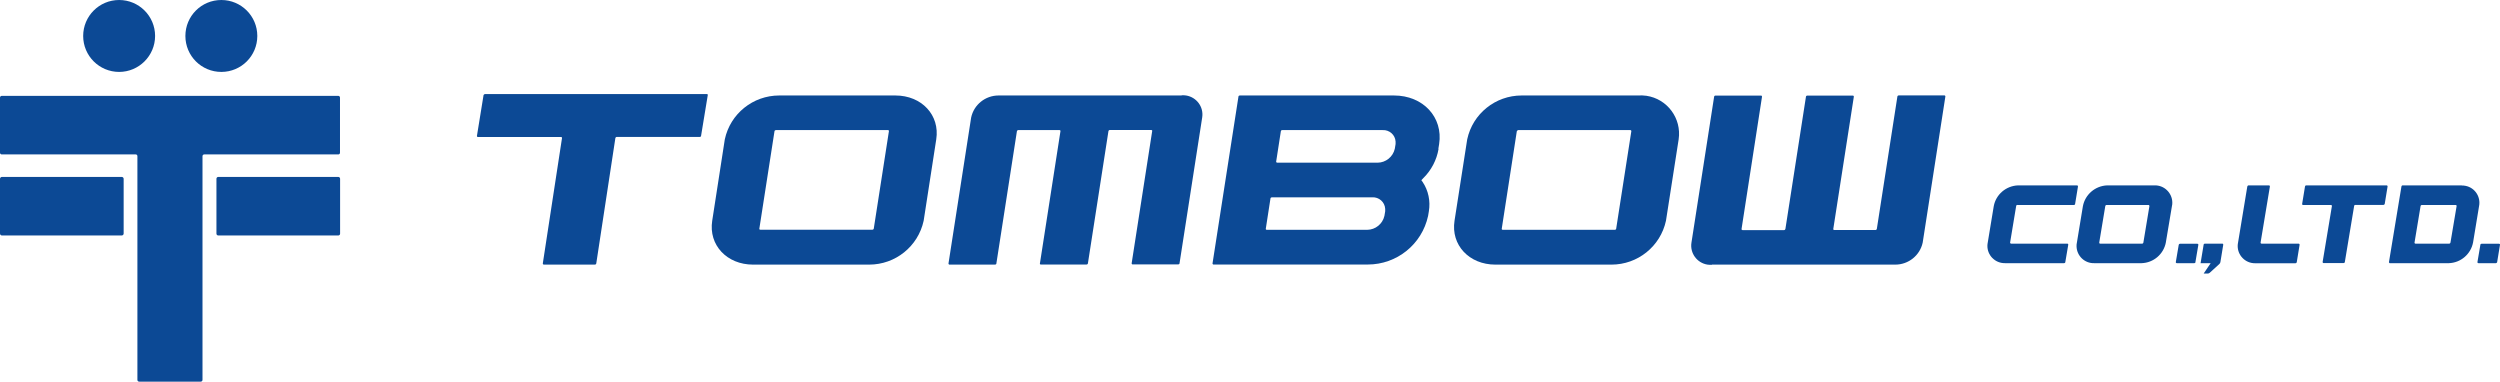
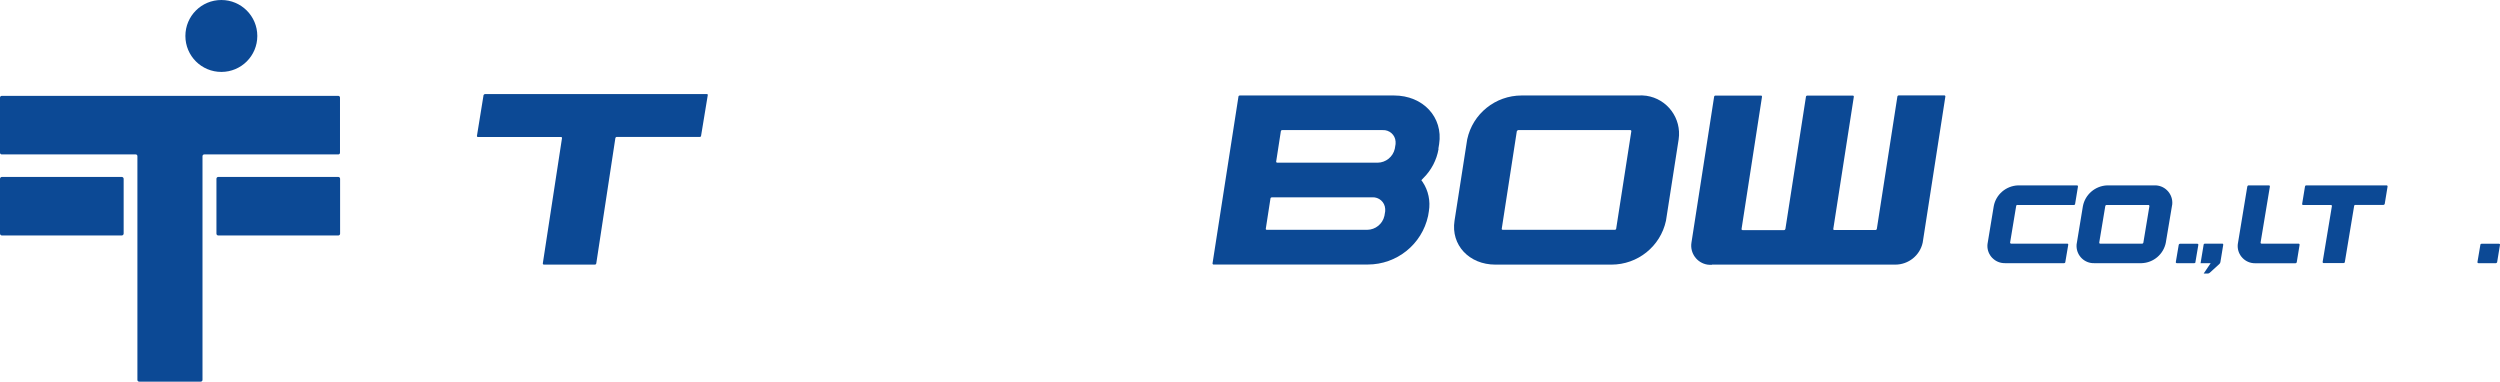
<svg xmlns="http://www.w3.org/2000/svg" id="_レイヤー_2" data-name="レイヤー 2" viewBox="0 0 260 39.69">
  <defs>
    <style>
      .cls-1 {
        fill: #0c4995;
      }
    </style>
  </defs>
  <g id="_レイヤー_1-2" data-name="レイヤー 1">
    <g id="_グループ_193" data-name="グループ 193">
      <g id="logo">
        <g id="_グループ_109" data-name="グループ 109">
          <g id="_グループ_108" data-name="グループ 108">
            <g id="_グループ_107" data-name="グループ 107">
-               <path id="_パス_35" data-name="パス 35" class="cls-1" d="m12.39,0c-2.07,0-3.74,1.68-3.74,3.74,0,2.07,1.68,3.74,3.74,3.74,2.06,0,3.74-1.68,3.74-3.74,0-2.07-1.68-3.74-3.74-3.74Z" />
              <path id="_パス_36" data-name="パス 36" class="cls-1" d="m23.02,0c-2.07,0-3.74,1.67-3.74,3.74s1.67,3.74,3.74,3.74,3.74-1.67,3.74-3.74c0-2.07-1.68-3.74-3.74-3.74Z" />
            </g>
            <path id="_長方形_55" data-name="長方形 55" class="cls-1" d="m.2,18.4h12.46c.11,0,.2.09.2.2v5.69c0,.11-.09.2-.2.2H.2C.09,24.49,0,24.4,0,24.29c0,0,0,0,0,0v-5.69c0-.11.09-.2.2-.2Z" />
            <path id="_長方形_56" data-name="長方形 56" class="cls-1" d="m22.71,18.4h12.47c.11,0,.19.09.19.19v5.71c0,.11-.09.19-.19.19h-12.48c-.11,0-.19-.09-.19-.19v-5.71c0-.11.09-.19.19-.19h0Z" />
            <path id="_パス_37" data-name="パス 37" class="cls-1" d="m.18,9.97C.08,9.97,0,10.05,0,10.15v5.73c0,.1.08.18.18.18h13.94c.1,0,.17.08.17.18v23.27c0,.1.08.18.18.18h6.41c.1,0,.18-.08.18-.18v-23.27c0-.1.08-.18.18-.18h13.95c.1,0,.17-.08.17-.18v-5.73c0-.1-.08-.18-.17-.18H.18Z" />
          </g>
        </g>
        <g id="_グループ_115" data-name="グループ 115">
          <g id="_グループ_111" data-name="グループ 111">
-             <path id="_パス_38" data-name="パス 38" class="cls-1" d="m122.91,9.93h-19.06c-1.37,0-2.56.95-2.85,2.29l-2.36,15.2s.03.09.08.1c0,0,.01,0,.02,0h4.75c.06,0,.12-.04.13-.1l2.14-13.78c.01-.06.06-.1.12-.11h4.31c.06,0,.1.04.1.1,0,0,0,0,0,0l-2.14,13.78c-.01.06.03.1.1.1h4.76c.06,0,.11-.04.13-.1l2.14-13.78c.01-.06.06-.1.12-.11h4.33c.05,0,.1.03.1.08,0,0,0,.02,0,.02l-2.14,13.78s.03.09.08.1c0,0,.01,0,.02,0h4.75c.06,0,.12-.04.13-.1l2.36-15.19c.17-1.09-.59-2.11-1.68-2.28-.15-.02-.3-.03-.46-.02Z" />
            <path id="_パス_39" data-name="パス 39" class="cls-1" d="m178.05,27.52h19.06c1.37,0,2.56-.95,2.85-2.29l2.36-15.2c0-.05-.03-.1-.08-.11,0,0-.02,0-.02,0h-4.75c-.06,0-.12.04-.14.11l-2.14,13.78c-.01.06-.06.1-.12.11h-4.31c-.06,0-.1-.04-.1-.1,0,0,0,0,0,0l2.14-13.77c0-.05-.03-.1-.08-.11,0,0-.01,0-.02,0h-4.75c-.06,0-.12.04-.13.11l-2.14,13.77c-.02.06-.07.11-.14.11h-4.32s-.1-.03-.1-.08c0,0,0-.02,0-.03l2.13-13.77s-.02-.09-.07-.11c-.01,0-.02,0-.03,0h-4.75c-.06,0-.12.05-.13.11l-2.36,15.19c-.17,1.09.58,2.11,1.67,2.28.15.02.31.03.46.02Z" />
            <path id="_パス_40" data-name="パス 40" class="cls-1" d="m149.59,15.47l.08-.49c.43-2.79-1.67-5.05-4.7-5.05h-16.04c-.06,0-.12.04-.13.11l-2.7,17.37s.03.09.08.1c0,0,.02,0,.02,0h16.05c3.02,0,5.63-2.1,6.27-5.05l.08-.48c.18-1.07-.05-2.17-.65-3.06l-.13-.18.18-.19c.85-.83,1.41-1.9,1.61-3.06Zm-5.61,6.98c-.19.84-.93,1.44-1.79,1.45h-10.45c-.06,0-.1-.04-.1-.1l.49-3.17c.01-.06.07-.1.13-.11h10.45c.7-.04,1.31.49,1.35,1.2,0,.08,0,.17,0,.25l-.08.48Zm1.08-6.98c-.19.84-.93,1.44-1.79,1.45h-10.45c-.05,0-.09-.04-.1-.09,0,0,0-.01,0-.02l.49-3.17c.01-.06.07-.11.14-.11h10.44c.7-.04,1.31.49,1.35,1.19,0,.09,0,.17,0,.26l-.08.49Z" />
-             <path id="_パス_41" data-name="パス 41" class="cls-1" d="m81.04,9.93c-2.73,0-5.09,1.9-5.66,4.56l-1.31,8.47c-.39,2.52,1.52,4.56,4.25,4.56h12.07c2.73,0,5.09-1.89,5.67-4.56l1.31-8.47c.39-2.52-1.52-4.56-4.25-4.56h-12.07Zm-.49,3.71c.01-.06.07-.1.13-.11h11.67c.06,0,.1.04.1.1,0,0,0,0,0,0l-1.58,10.16c-.02.06-.07.1-.13.1h-11.67c-.05,0-.1-.03-.1-.08,0,0,0-.01,0-.02l1.58-10.16Z" />
            <path id="_パス_42" data-name="パス 42" class="cls-1" d="m158.25,9.93c-2.73,0-5.09,1.9-5.66,4.56l-1.32,8.47c-.39,2.52,1.52,4.56,4.25,4.56h12.07c2.73,0,5.09-1.89,5.67-4.56l1.32-8.47c.32-2.18-1.18-4.21-3.36-4.53-.29-.04-.59-.05-.89-.03h-12.06Zm-.49,3.71c.02-.06.07-.1.13-.11h11.67c.05,0,.09.04.1.09,0,0,0,.01,0,.02l-1.58,10.16c-.01.06-.07.1-.13.1h-11.67c-.05,0-.1-.03-.1-.09,0,0,0,0,0-.01l1.57-10.16Z" />
            <g id="_グループ_110" data-name="グループ 110">
              <path id="_パス_43" data-name="パス 43" class="cls-1" d="m50.43,9.79c-.06,0-.12.04-.14.1l-.69,4.25c0,.05.03.1.09.11,0,0,0,0,.01,0h8.65c.06,0,.1.04.1.1,0,0,0,0,0,0l-2,13.06c0,.05.04.1.09.11,0,0,0,0,0,0h5.33c.07,0,.12-.05.14-.11l1.99-13.06c.02-.06.07-.11.14-.11h8.64c.07,0,.12-.04.13-.11l.7-4.25c0-.06-.04-.1-.1-.1h-23.09Z" />
            </g>
          </g>
          <g id="_グループ_114" data-name="グループ 114">
            <g id="_グループ_113" data-name="グループ 113">
              <g id="_グループ_112" data-name="グループ 112">
                <path id="_パス_44" data-name="パス 44" class="cls-1" d="m225.25,25.21c-.23,1.22-1.28,2.12-2.52,2.16h-4.93c-.99.03-1.81-.75-1.84-1.74,0-.14,0-.28.04-.42l.62-3.76c.23-1.22,1.28-2.12,2.52-2.17h4.93c.99-.03,1.82.76,1.85,1.75,0,.14,0,.28-.04.41l-.63,3.76Zm-1.71-3.78s-.02-.09-.06-.11c0,0-.02,0-.03,0h-4.38c-.06,0-.11.05-.12.11l-.63,3.8s.02.09.06.11c0,0,.01,0,.02,0h4.38c.06,0,.12-.05.13-.11l.63-3.8Z" />
                <path id="_パス_45" data-name="パス 45" class="cls-1" d="m209.83,21.32h5.86c.06,0,.11-.04.12-.1l.3-1.83s-.02-.1-.07-.11c0,0-.01,0-.02,0h-6.15c-1.24.05-2.29.94-2.52,2.16l-.62,3.76c-.21.97.41,1.92,1.38,2.13.14.03.28.04.42.04h6.14c.06,0,.11-.04.12-.1l.31-1.83s-.02-.09-.07-.1c0,0-.02,0-.02,0h-5.86c-.05,0-.09-.04-.1-.09,0,0,0-.01,0-.02l.63-3.8c0-.07.07-.12.14-.12Z" />
-                 <path id="_パス_46" data-name="パス 46" class="cls-1" d="m256.01,19.28h-6.14c-.06,0-.11.05-.12.11l-1.3,7.88s.03.09.08.1c0,0,0,0,.01,0h6.14c1.24-.04,2.29-.94,2.52-2.16l.62-3.76c.2-.97-.42-1.92-1.39-2.12-.14-.03-.28-.04-.41-.04Zm-1.16,5.95c-.01.06-.06.1-.12.11h-3.53c-.05,0-.09-.04-.09-.09,0,0,0-.01,0-.02l.63-3.8c.01-.06.07-.11.13-.11h3.53c.05,0,.09.04.09.09,0,0,0,0,0,.01l-.64,3.8Z" />
                <path id="_パス_47" data-name="パス 47" class="cls-1" d="m239.08,25.34h-3.89c-.05,0-.09-.04-.09-.1,0,0,0,0,0-.01l.97-5.84s-.02-.1-.07-.11c0,0-.01,0-.02,0h-2.13c-.06,0-.11.05-.13.11l-.96,5.82c-.21.97.41,1.92,1.38,2.13.14.03.28.04.43.04h4.16c.06,0,.11-.04.13-.1l.3-1.83s-.02-.09-.06-.1c0,0-.02,0-.02,0Z" />
                <path id="_パス_48" data-name="パス 48" class="cls-1" d="m248.31,19.39s-.02-.1-.07-.11c0,0-.02,0-.02,0h-8.38c-.06,0-.11.05-.12.11l-.3,1.83s.02.09.07.1c0,0,.02,0,.02,0h2.92c.05,0,.09.04.09.09,0,0,0,0,0,.01l-.97,5.84s.03.09.08.1c0,0,0,0,.01,0h2.09c.06,0,.12-.04.13-.1l.97-5.84c0-.06.06-.11.12-.11h2.93c.06,0,.11-.04.13-.1l.3-1.83Z" />
                <path id="_パス_49" data-name="パス 49" class="cls-1" d="m228.33,27.27c-.01.06-.06.1-.12.1h-1.83c-.05,0-.09-.04-.1-.09,0,0,0,0,0,0l.31-1.83c.02-.06.07-.1.13-.1h1.82s.09.04.09.09c0,0,0,0,0,.01l-.31,1.83Z" />
                <path id="_パス_50" data-name="パス 50" class="cls-1" d="m259.7,27.27c-.02.06-.07.1-.13.1h-1.82c-.05,0-.09-.04-.1-.09,0,0,0,0,0,0l.31-1.83c.01-.06.06-.1.12-.1h1.83s.09.03.09.08c0,0,0,.01,0,.02l-.3,1.83Z" />
                <path id="_パス_51" data-name="パス 51" class="cls-1" d="m228.86,27.37h1.05l-.73,1.08h.43c.07,0,.14-.03.2-.08l1.01-.92c.05-.05.08-.11.1-.18l.3-1.83s-.02-.09-.07-.1c0,0-.01,0-.02,0h-1.83c-.06,0-.11.04-.12.1l-.32,1.93" />
              </g>
            </g>
          </g>
        </g>
      </g>
    </g>
  </g>
</svg>